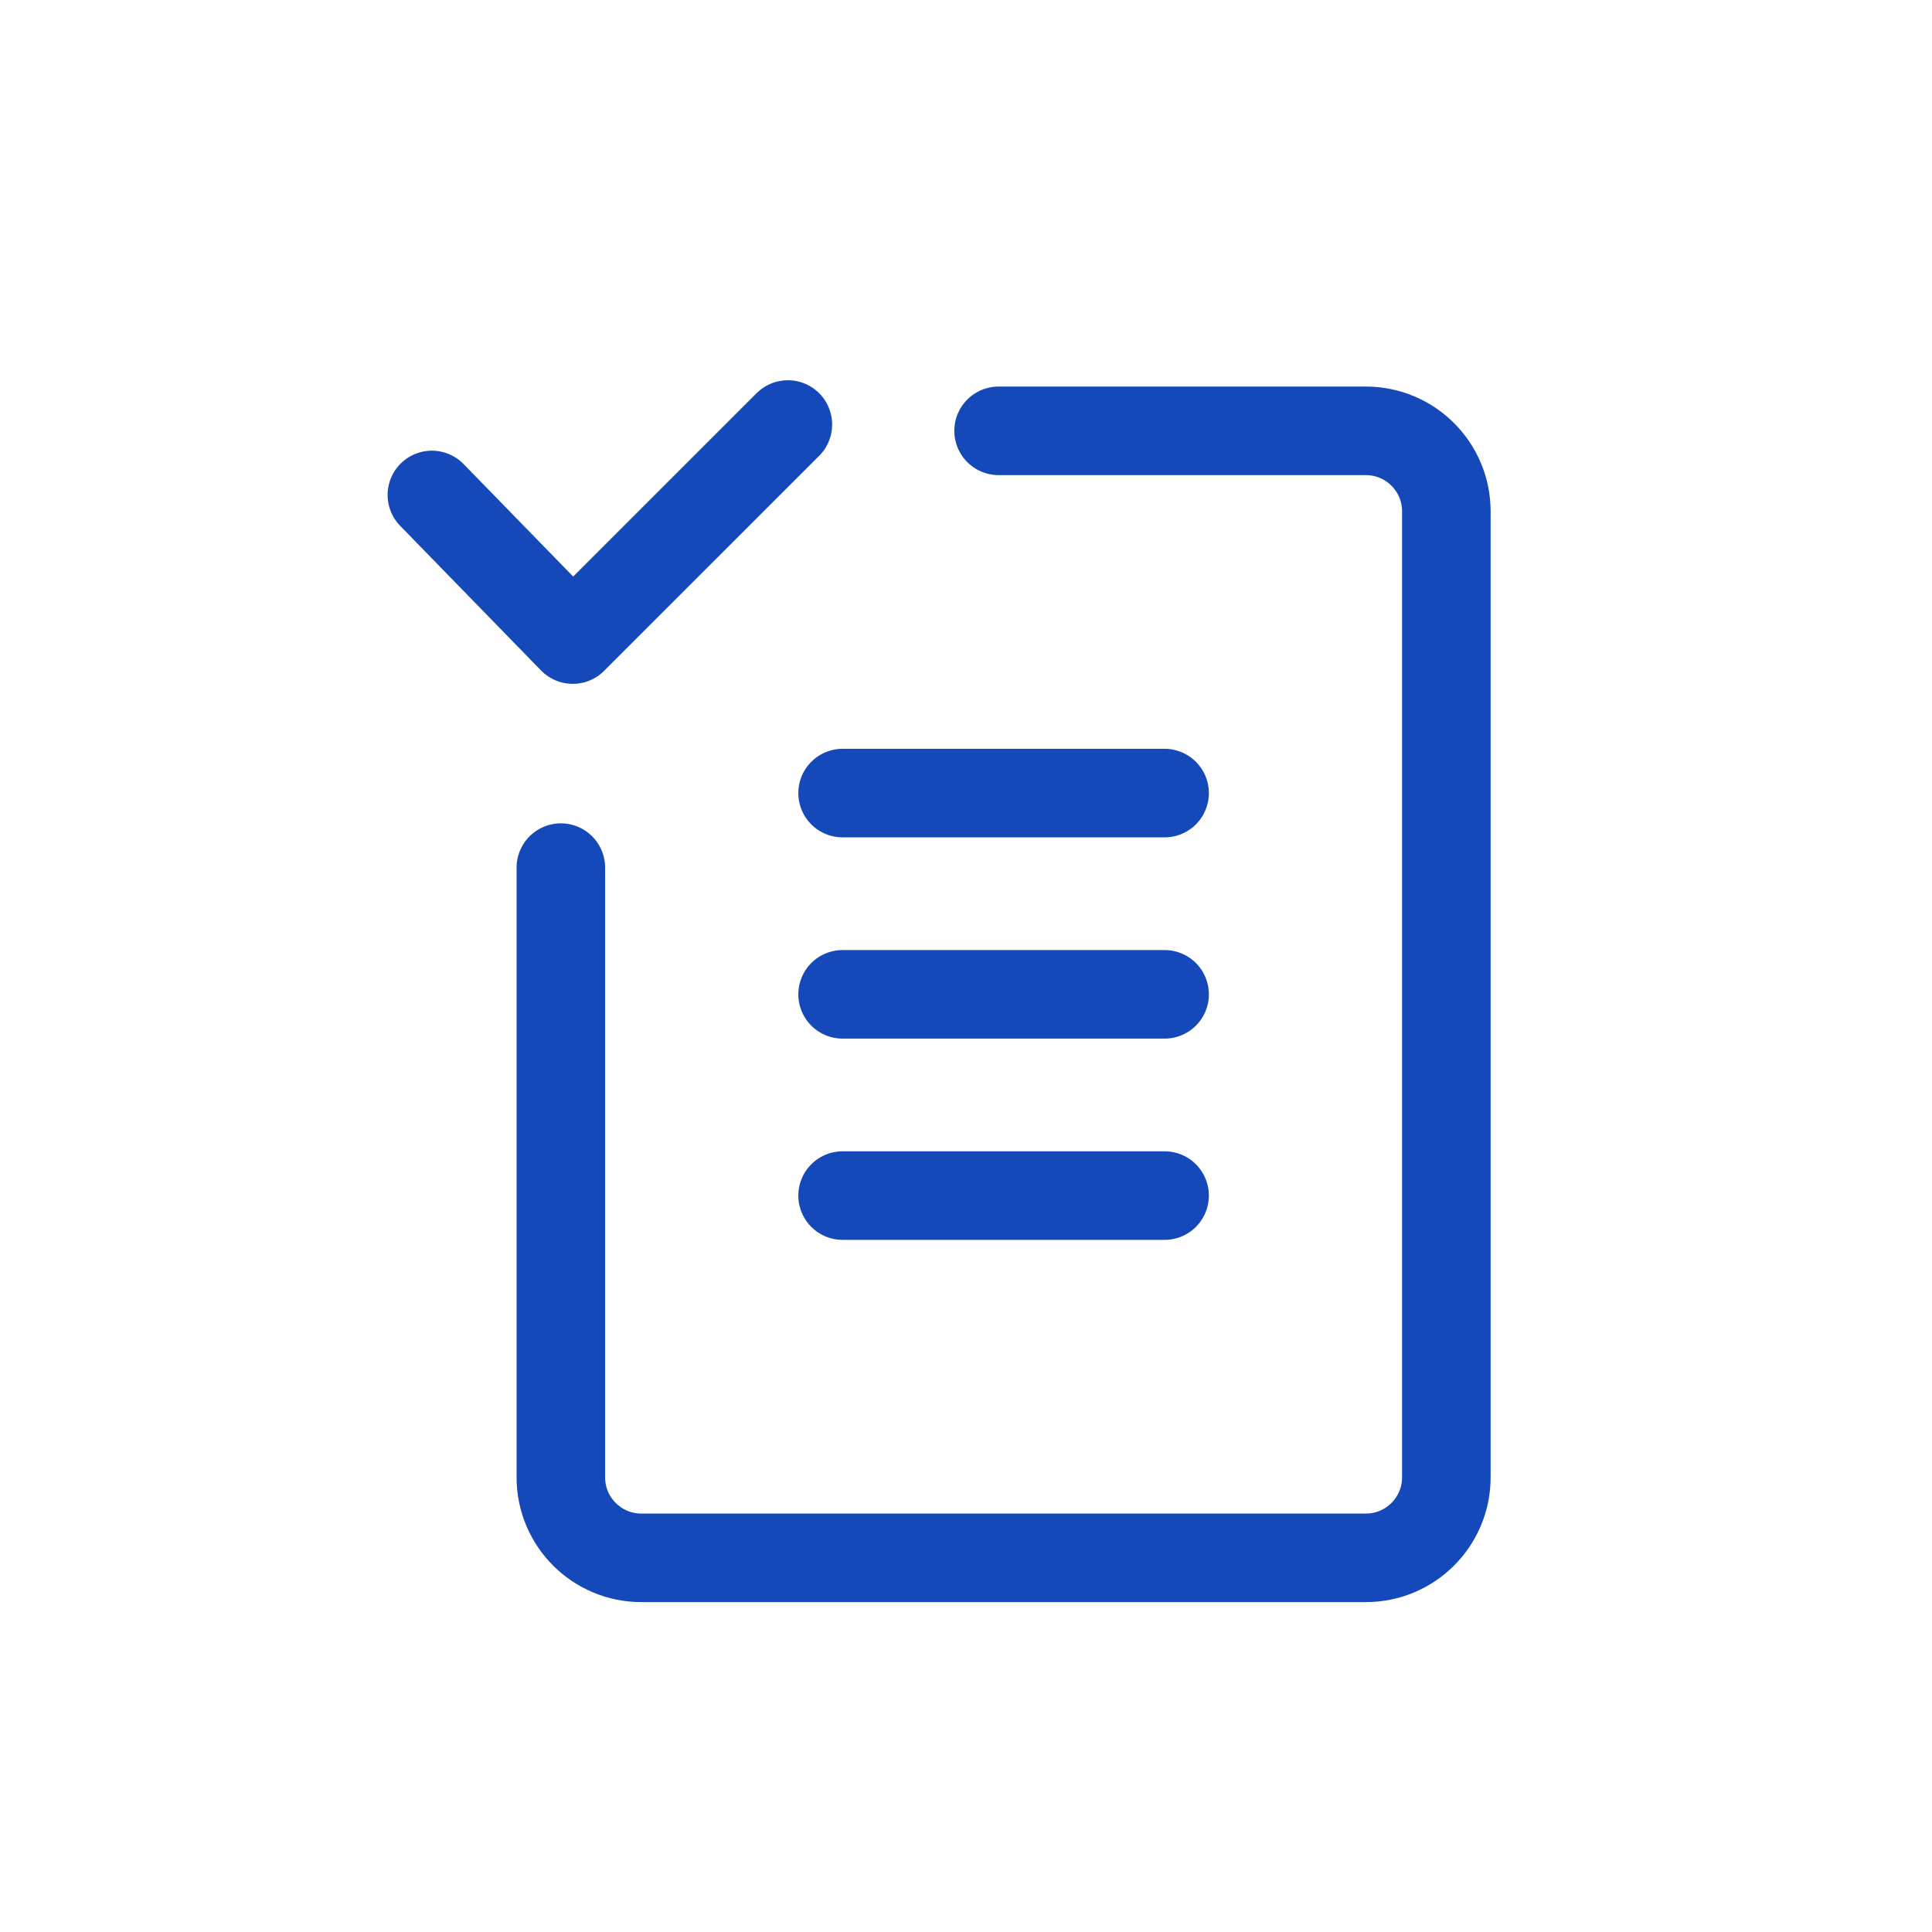
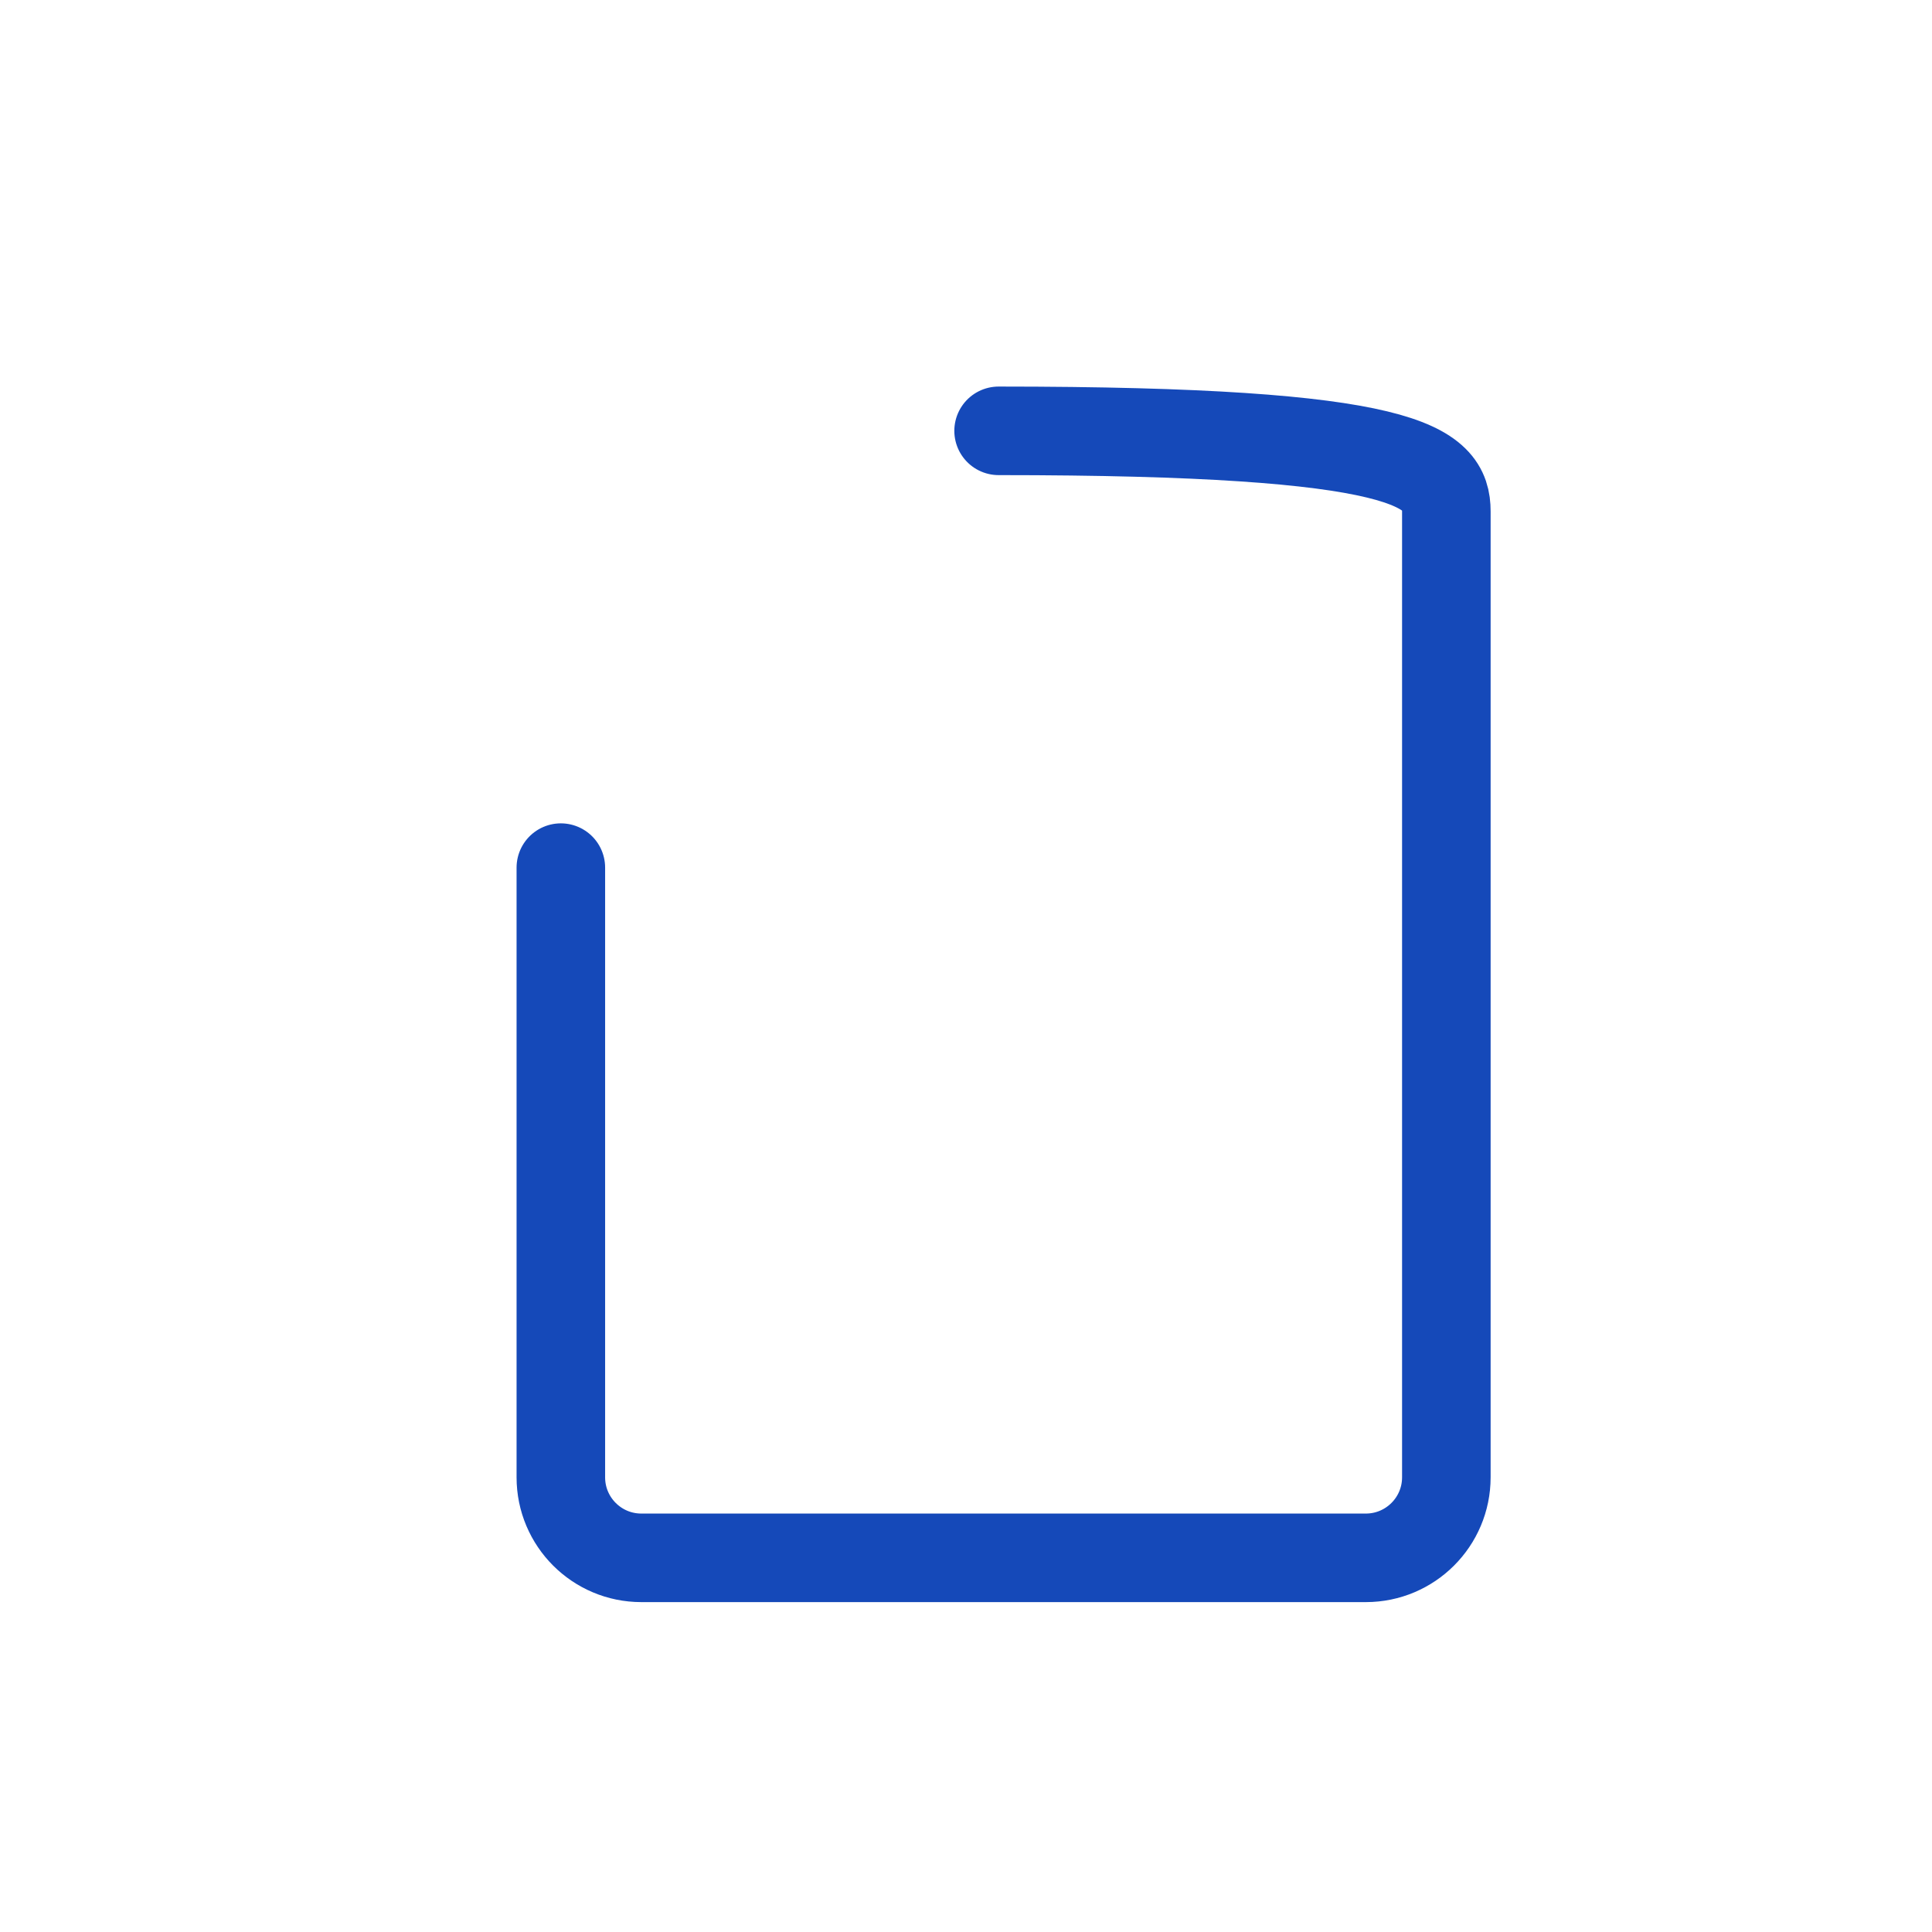
<svg xmlns="http://www.w3.org/2000/svg" width="48" height="48" viewBox="0 0 48 48" fill="none">
  <g id="Experience icon">
    <g id="Audit">
-       <path id="Combined Shape" d="M20.934 29.704H28.934M19.574 10.547L14.23 15.89L19.574 10.547ZM10.73 12.297L14.23 15.89L10.73 12.297ZM20.934 19.704H28.934H20.934ZM20.934 24.704H28.934H20.934Z" stroke="#1549B9" stroke-width="2.2" stroke-linecap="round" stroke-linejoin="round" />
-       <path id="rectangle" d="M24.81 10.704H33.934C35.038 10.704 35.934 11.599 35.934 12.704V36.704C35.934 37.808 35.038 38.704 33.934 38.704H15.934C14.829 38.704 13.934 37.808 13.934 36.704V21.556" stroke="#1549B9" stroke-width="2.2" stroke-linecap="round" stroke-linejoin="round" />
+       <path id="rectangle" d="M24.81 10.704C35.038 10.704 35.934 11.599 35.934 12.704V36.704C35.934 37.808 35.038 38.704 33.934 38.704H15.934C14.829 38.704 13.934 37.808 13.934 36.704V21.556" stroke="#1549B9" stroke-width="2.2" stroke-linecap="round" stroke-linejoin="round" />
    </g>
  </g>
</svg>